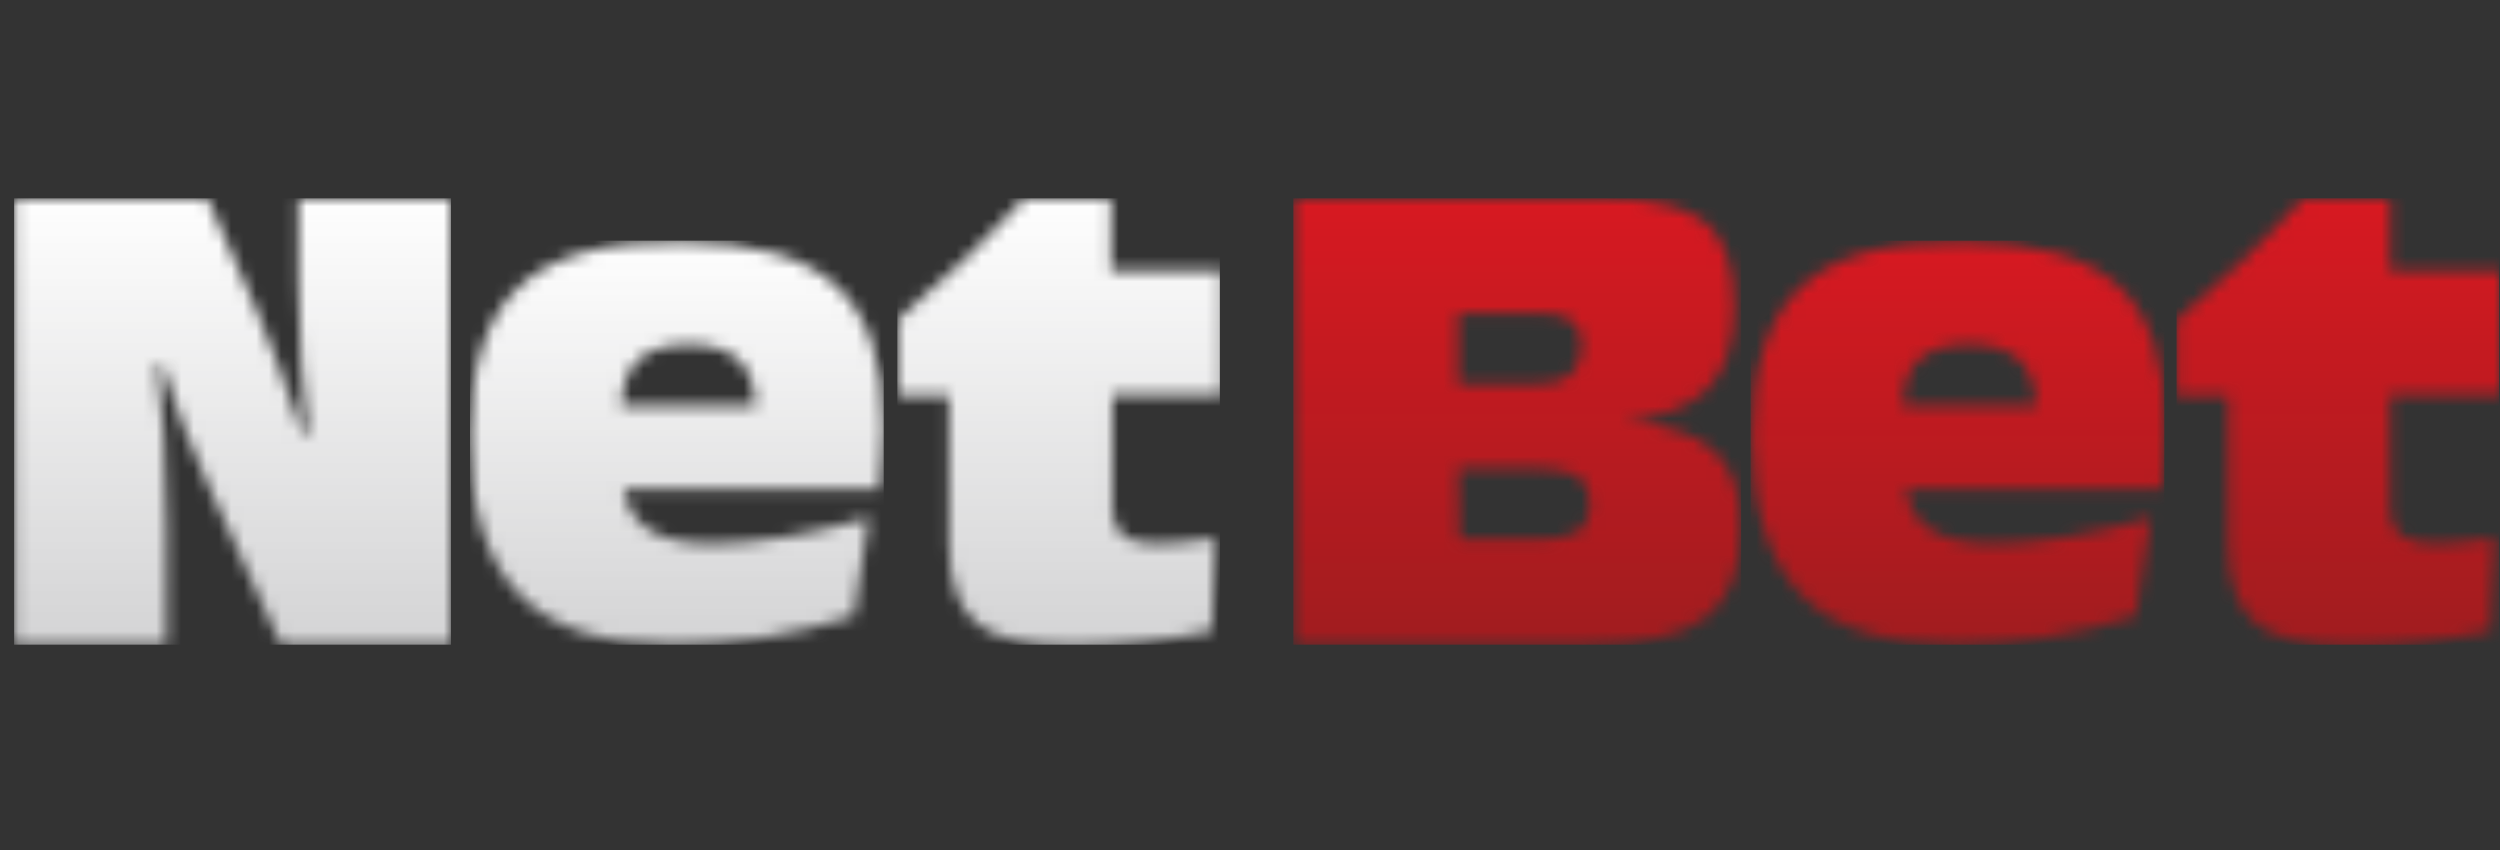
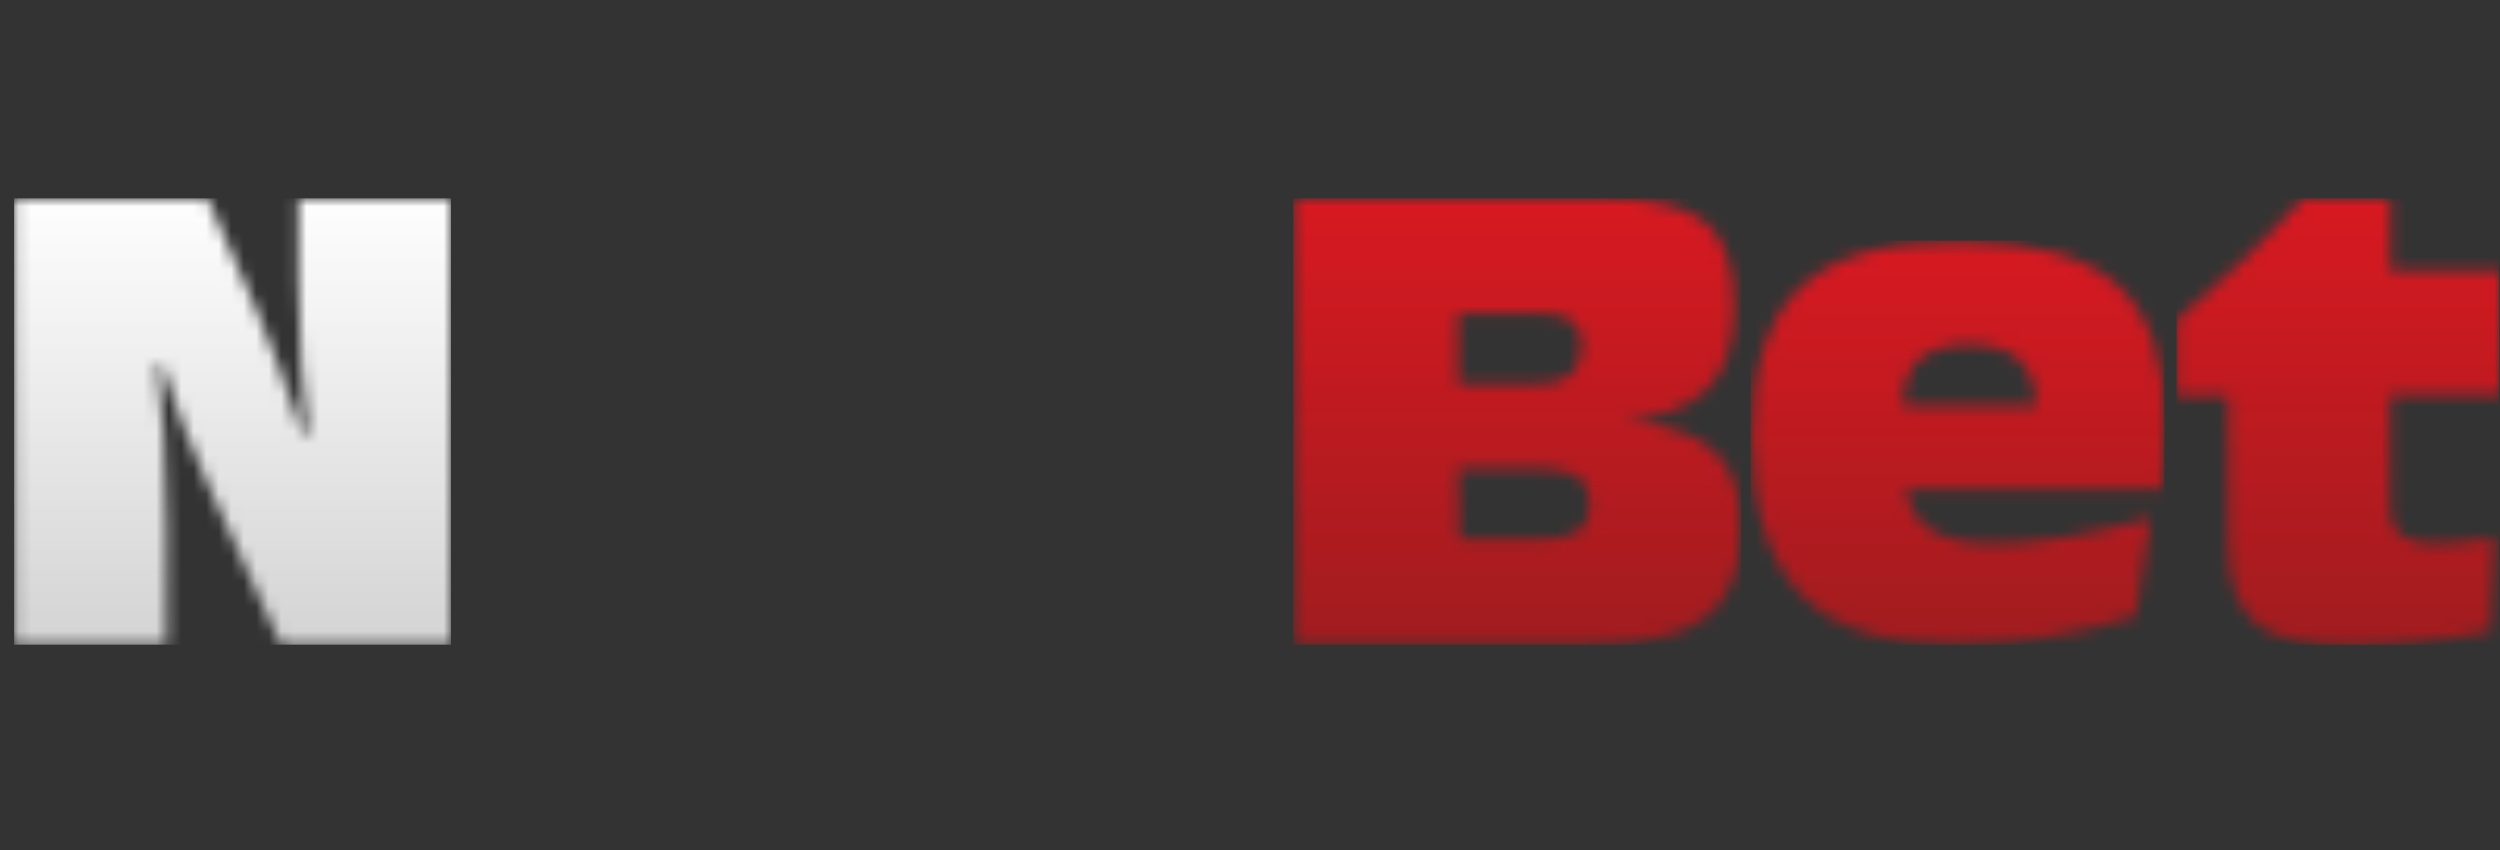
<svg xmlns="http://www.w3.org/2000/svg" width="200" height="68" viewBox="0 0 200 68" fill="none">
  <rect x="0" y="0" width="200" height="68" fill="#333333" stroke="none" />
  <g clip-path="url(#clip0_1_355)">
    <mask id="mask0_1_355" style="mask-type:luminance" maskUnits="userSpaceOnUse" x="103" y="15" width="37" height="37">
      <path d="M103.468 15.867V51.574H127.202C131.556 51.574 134.605 50.81 136.456 49.39C138.306 47.971 139.286 45.568 139.286 42.183C139.286 39.344 138.524 37.269 137 35.959C135.476 34.648 133.081 33.884 129.814 33.666C132.863 33.447 135.149 32.574 136.564 31.154C137.98 29.735 138.742 27.551 138.742 24.602C138.742 21.326 137.98 19.143 136.456 17.832C134.931 16.522 132.101 15.867 128.181 15.867H103.468ZM116.641 25.039H123.173C124.371 25.039 125.242 25.258 125.786 25.694C126.331 26.131 126.548 26.786 126.548 27.66C126.548 28.643 126.222 29.407 125.677 29.953C125.024 30.499 124.153 30.718 123.065 30.718H116.641V25.039ZM116.641 37.488H123.282C124.589 37.488 125.569 37.706 126.222 38.143C126.875 38.58 127.202 39.344 127.202 40.218C127.202 41.309 126.875 42.074 126.222 42.511C125.569 42.947 124.48 43.166 122.956 43.166H116.75L116.641 37.488Z" fill="white" />
    </mask>
    <g mask="url(#mask0_1_355)">
      <path d="M103.468 51.574H139.286V15.867H103.468V51.574Z" fill="url(#paint0_linear_1_355)" />
    </g>
    <mask id="mask1_1_355" style="mask-type:luminance" maskUnits="userSpaceOnUse" x="140" y="19" width="34" height="33">
      <path d="M144.076 22.965C141.463 25.367 140.157 29.407 140.157 34.867C140.157 40.655 141.463 44.804 144.076 47.534C146.689 50.264 150.826 51.574 156.488 51.574C158.774 51.574 161.169 51.356 163.564 51.028C166.068 50.592 168.463 50.045 170.858 49.281L172.056 41.419C169.661 42.074 167.483 42.62 165.415 42.948C163.346 43.275 161.387 43.494 159.645 43.494C157.358 43.494 155.725 43.166 154.528 42.402C153.33 41.637 152.677 40.545 152.459 39.126H172.927C173.036 38.252 173.145 37.379 173.145 36.505C173.253 35.632 173.254 34.867 173.254 34.103C173.254 28.861 171.947 25.149 169.443 22.855C166.939 20.562 162.802 19.361 157.141 19.361C151.044 19.252 146.689 20.453 144.076 22.965ZM153.548 28.752C154.419 27.988 155.725 27.551 157.576 27.551C159.318 27.551 160.625 27.988 161.496 28.752C162.366 29.517 162.802 30.827 162.911 32.465H152.242C152.242 30.827 152.677 29.517 153.548 28.752Z" fill="white" />
    </mask>
    <g mask="url(#mask1_1_355)">
      <path d="M140.048 51.574H173.145V19.252H140.048V51.574Z" fill="url(#paint1_linear_1_355)" />
    </g>
    <mask id="mask2_1_355" style="mask-type:luminance" maskUnits="userSpaceOnUse" x="174" y="15" width="27" height="37">
      <path d="M184.249 15.867C182.616 17.614 180.983 19.361 179.241 20.999C177.608 22.528 175.866 24.056 174.125 25.585V31.7H178.262V43.603C178.262 46.551 179.024 48.626 180.439 49.827C181.854 51.028 184.358 51.683 187.951 51.683C189.911 51.683 191.761 51.574 193.721 51.356C195.572 51.137 197.423 50.919 199.274 50.482L199.6 43.057C198.403 43.275 197.532 43.384 196.77 43.384C196.007 43.493 195.354 43.493 194.81 43.493C193.612 43.493 192.741 43.275 192.088 42.838C191.544 42.401 191.217 41.746 191.217 40.873V31.591H200.036V21.654H191.217V15.867H184.249Z" fill="white" />
    </mask>
    <g mask="url(#mask2_1_355)">
      <path d="M174.125 51.574H199.927V15.867H174.125V51.574Z" fill="url(#paint2_linear_1_355)" />
    </g>
    <mask id="mask3_1_355" style="mask-type:luminance" maskUnits="userSpaceOnUse" x="1" y="15" width="36" height="37">
      <path d="M23.884 15.867V22.419C23.884 24.93 23.993 27.223 24.102 29.189C24.21 31.154 24.428 33.011 24.646 34.758H24.21C23.557 32.901 22.904 31.045 22.251 29.189C21.706 27.769 21.162 26.459 20.618 25.039L16.59 15.867H1.13V51.574H13.323V42.074C13.323 39.453 13.214 37.16 13.106 34.976C12.997 33.011 12.779 31.045 12.561 29.189H12.997C13.541 30.827 14.085 32.465 14.63 33.993C15.283 35.631 15.936 37.269 16.698 38.907L22.468 51.574H36.077V15.867H23.884Z" fill="white" />
    </mask>
    <g mask="url(#mask3_1_355)">
      <path d="M1.13 51.574H36.077V15.867H1.13V51.574Z" fill="url(#paint3_linear_1_355)" />
    </g>
    <mask id="mask4_1_355" style="mask-type:luminance" maskUnits="userSpaceOnUse" x="37" y="19" width="34" height="33">
-       <path d="M41.521 22.965C38.908 25.367 37.601 29.407 37.601 34.867C37.601 40.655 38.908 44.804 41.521 47.534C44.134 50.264 48.271 51.574 53.932 51.574C56.218 51.574 58.613 51.356 61.008 51.028C63.513 50.592 65.908 50.045 68.303 49.281L69.5 41.419C67.105 42.074 64.928 42.62 62.859 42.948C60.791 43.275 58.831 43.494 57.089 43.494C54.803 43.494 53.17 43.166 51.972 42.402C50.775 41.637 50.121 40.545 49.904 39.126H70.371C70.48 38.252 70.589 37.379 70.589 36.505C70.698 35.632 70.698 34.867 70.698 34.103C70.698 28.861 69.391 25.149 66.888 22.855C64.383 20.562 60.246 19.361 54.585 19.361C48.488 19.252 44.134 20.453 41.521 22.965ZM51.101 28.752C51.972 27.988 53.279 27.551 55.13 27.551C56.871 27.551 58.178 27.988 59.049 28.752C59.92 29.517 60.355 30.827 60.464 32.465H49.686C49.795 30.827 50.23 29.517 51.101 28.752Z" fill="white" />
-     </mask>
+       </mask>
    <g mask="url(#mask4_1_355)">
      <path d="M37.601 51.574H70.698V19.252H37.601V51.574Z" fill="url(#paint4_linear_1_355)" />
    </g>
    <mask id="mask5_1_355" style="mask-type:luminance" maskUnits="userSpaceOnUse" x="71" y="15" width="27" height="37">
      <path d="M81.912 15.867C80.278 17.614 78.645 19.361 76.903 20.999C75.27 22.528 73.528 24.056 71.787 25.585V31.7H75.924V43.603C75.924 46.551 76.686 48.626 78.101 49.827C79.516 51.028 82.02 51.683 85.613 51.683C87.573 51.683 89.424 51.574 91.383 51.356C93.234 51.137 95.085 50.919 96.936 50.482L97.262 43.057C96.065 43.275 95.194 43.384 94.432 43.384C93.669 43.493 93.016 43.493 92.472 43.493C91.274 43.493 90.403 43.275 89.859 42.838C89.315 42.401 88.988 41.746 88.988 40.873V31.591H97.807V21.654H88.879V15.867H81.912Z" fill="white" />
    </mask>
    <g mask="url(#mask5_1_355)">
-       <path d="M71.787 51.574H97.589V15.867H71.787V51.574Z" fill="url(#paint5_linear_1_355)" />
+       <path d="M71.787 51.574V15.867H71.787V51.574Z" fill="url(#paint5_linear_1_355)" />
    </g>
  </g>
  <defs>
    <linearGradient id="paint0_linear_1_355" x1="121.372" y1="51.549" x2="121.372" y2="15.225" gradientUnits="userSpaceOnUse">
      <stop stop-color="#A11C1F" />
      <stop offset="0.016" stop-color="#A11C1F" />
      <stop offset="0.031" stop-color="#A21C1F" />
      <stop offset="0.047" stop-color="#A31C1F" />
      <stop offset="0.063" stop-color="#A41C1F" />
      <stop offset="0.078" stop-color="#A51C1F" />
      <stop offset="0.094" stop-color="#A61C1F" />
      <stop offset="0.109" stop-color="#A71C1F" />
      <stop offset="0.125" stop-color="#A81C1F" />
      <stop offset="0.141" stop-color="#A81C1F" />
      <stop offset="0.156" stop-color="#A91C1F" />
      <stop offset="0.172" stop-color="#AA1C1F" />
      <stop offset="0.188" stop-color="#AB1B1F" />
      <stop offset="0.203" stop-color="#AC1B1F" />
      <stop offset="0.219" stop-color="#AD1B1F" />
      <stop offset="0.234" stop-color="#AE1B1F" />
      <stop offset="0.25" stop-color="#AF1B1F" />
      <stop offset="0.266" stop-color="#AF1B20" />
      <stop offset="0.281" stop-color="#B01B20" />
      <stop offset="0.297" stop-color="#B11B20" />
      <stop offset="0.313" stop-color="#B21B20" />
      <stop offset="0.328" stop-color="#B31B20" />
      <stop offset="0.344" stop-color="#B41B20" />
      <stop offset="0.359" stop-color="#B51B20" />
      <stop offset="0.375" stop-color="#B61B20" />
      <stop offset="0.391" stop-color="#B61B20" />
      <stop offset="0.406" stop-color="#B71B20" />
      <stop offset="0.422" stop-color="#B81B20" />
      <stop offset="0.438" stop-color="#B91B20" />
      <stop offset="0.453" stop-color="#BA1B20" />
      <stop offset="0.469" stop-color="#BB1B20" />
      <stop offset="0.484" stop-color="#BC1B20" />
      <stop offset="0.5" stop-color="#BD1B20" />
      <stop offset="0.516" stop-color="#BD1A20" />
      <stop offset="0.531" stop-color="#BE1A20" />
      <stop offset="0.547" stop-color="#BF1A20" />
      <stop offset="0.563" stop-color="#C01A20" />
      <stop offset="0.578" stop-color="#C11A20" />
      <stop offset="0.594" stop-color="#C21A20" />
      <stop offset="0.609" stop-color="#C31A20" />
      <stop offset="0.625" stop-color="#C41A20" />
      <stop offset="0.641" stop-color="#C41A20" />
      <stop offset="0.656" stop-color="#C51A20" />
      <stop offset="0.672" stop-color="#C61A20" />
      <stop offset="0.688" stop-color="#C71A20" />
      <stop offset="0.703" stop-color="#C81A20" />
      <stop offset="0.719" stop-color="#C91A20" />
      <stop offset="0.734" stop-color="#CA1A20" />
      <stop offset="0.75" stop-color="#CB1A20" />
      <stop offset="0.766" stop-color="#CB1A21" />
      <stop offset="0.781" stop-color="#CC1A21" />
      <stop offset="0.797" stop-color="#CD1A21" />
      <stop offset="0.813" stop-color="#CE1A21" />
      <stop offset="0.828" stop-color="#CF1A21" />
      <stop offset="0.844" stop-color="#D01921" />
      <stop offset="0.859" stop-color="#D11921" />
      <stop offset="0.875" stop-color="#D21921" />
      <stop offset="0.891" stop-color="#D21921" />
      <stop offset="0.906" stop-color="#D31921" />
      <stop offset="0.922" stop-color="#D41921" />
      <stop offset="0.938" stop-color="#D51921" />
      <stop offset="0.953" stop-color="#D61921" />
      <stop offset="0.969" stop-color="#D71921" />
      <stop offset="0.984" stop-color="#D81921" />
      <stop offset="1" stop-color="#D91921" />
    </linearGradient>
    <linearGradient id="paint1_linear_1_355" x1="156.591" y1="51.552" x2="156.591" y2="18.715" gradientUnits="userSpaceOnUse">
      <stop stop-color="#A11C1F" />
      <stop offset="0.016" stop-color="#A11C1F" />
      <stop offset="0.031" stop-color="#A21C1F" />
      <stop offset="0.047" stop-color="#A31C1F" />
      <stop offset="0.063" stop-color="#A41C1F" />
      <stop offset="0.078" stop-color="#A51C1F" />
      <stop offset="0.094" stop-color="#A61C1F" />
      <stop offset="0.109" stop-color="#A71C1F" />
      <stop offset="0.125" stop-color="#A81C1F" />
      <stop offset="0.141" stop-color="#A81C1F" />
      <stop offset="0.156" stop-color="#A91C1F" />
      <stop offset="0.172" stop-color="#AA1C1F" />
      <stop offset="0.188" stop-color="#AB1B1F" />
      <stop offset="0.203" stop-color="#AC1B1F" />
      <stop offset="0.219" stop-color="#AD1B1F" />
      <stop offset="0.234" stop-color="#AE1B1F" />
      <stop offset="0.25" stop-color="#AF1B1F" />
      <stop offset="0.266" stop-color="#AF1B20" />
      <stop offset="0.281" stop-color="#B01B20" />
      <stop offset="0.297" stop-color="#B11B20" />
      <stop offset="0.313" stop-color="#B21B20" />
      <stop offset="0.328" stop-color="#B31B20" />
      <stop offset="0.344" stop-color="#B41B20" />
      <stop offset="0.359" stop-color="#B51B20" />
      <stop offset="0.375" stop-color="#B61B20" />
      <stop offset="0.391" stop-color="#B61B20" />
      <stop offset="0.406" stop-color="#B71B20" />
      <stop offset="0.422" stop-color="#B81B20" />
      <stop offset="0.438" stop-color="#B91B20" />
      <stop offset="0.453" stop-color="#BA1B20" />
      <stop offset="0.469" stop-color="#BB1B20" />
      <stop offset="0.484" stop-color="#BC1B20" />
      <stop offset="0.5" stop-color="#BD1B20" />
      <stop offset="0.516" stop-color="#BD1A20" />
      <stop offset="0.531" stop-color="#BE1A20" />
      <stop offset="0.547" stop-color="#BF1A20" />
      <stop offset="0.563" stop-color="#C01A20" />
      <stop offset="0.578" stop-color="#C11A20" />
      <stop offset="0.594" stop-color="#C21A20" />
      <stop offset="0.609" stop-color="#C31A20" />
      <stop offset="0.625" stop-color="#C41A20" />
      <stop offset="0.641" stop-color="#C41A20" />
      <stop offset="0.656" stop-color="#C51A20" />
      <stop offset="0.672" stop-color="#C61A20" />
      <stop offset="0.688" stop-color="#C71A20" />
      <stop offset="0.703" stop-color="#C81A20" />
      <stop offset="0.719" stop-color="#C91A20" />
      <stop offset="0.734" stop-color="#CA1A20" />
      <stop offset="0.75" stop-color="#CB1A20" />
      <stop offset="0.766" stop-color="#CB1A21" />
      <stop offset="0.781" stop-color="#CC1A21" />
      <stop offset="0.797" stop-color="#CD1A21" />
      <stop offset="0.813" stop-color="#CE1A21" />
      <stop offset="0.828" stop-color="#CF1A21" />
      <stop offset="0.844" stop-color="#D01921" />
      <stop offset="0.859" stop-color="#D11921" />
      <stop offset="0.875" stop-color="#D21921" />
      <stop offset="0.891" stop-color="#D21921" />
      <stop offset="0.906" stop-color="#D31921" />
      <stop offset="0.922" stop-color="#D41921" />
      <stop offset="0.938" stop-color="#D51921" />
      <stop offset="0.953" stop-color="#D61921" />
      <stop offset="0.969" stop-color="#D71921" />
      <stop offset="0.984" stop-color="#D81921" />
      <stop offset="1" stop-color="#D91921" />
    </linearGradient>
    <linearGradient id="paint2_linear_1_355" x1="187.106" y1="51.539" x2="187.106" y2="15.209" gradientUnits="userSpaceOnUse">
      <stop stop-color="#A11C1F" />
      <stop offset="0.016" stop-color="#A11C1F" />
      <stop offset="0.031" stop-color="#A21C1F" />
      <stop offset="0.047" stop-color="#A31C1F" />
      <stop offset="0.063" stop-color="#A41C1F" />
      <stop offset="0.078" stop-color="#A51C1F" />
      <stop offset="0.094" stop-color="#A61C1F" />
      <stop offset="0.109" stop-color="#A71C1F" />
      <stop offset="0.125" stop-color="#A81C1F" />
      <stop offset="0.141" stop-color="#A81C1F" />
      <stop offset="0.156" stop-color="#A91C1F" />
      <stop offset="0.172" stop-color="#AA1C1F" />
      <stop offset="0.188" stop-color="#AB1B1F" />
      <stop offset="0.203" stop-color="#AC1B1F" />
      <stop offset="0.219" stop-color="#AD1B1F" />
      <stop offset="0.234" stop-color="#AE1B1F" />
      <stop offset="0.25" stop-color="#AF1B1F" />
      <stop offset="0.266" stop-color="#AF1B20" />
      <stop offset="0.281" stop-color="#B01B20" />
      <stop offset="0.297" stop-color="#B11B20" />
      <stop offset="0.313" stop-color="#B21B20" />
      <stop offset="0.328" stop-color="#B31B20" />
      <stop offset="0.344" stop-color="#B41B20" />
      <stop offset="0.359" stop-color="#B51B20" />
      <stop offset="0.375" stop-color="#B61B20" />
      <stop offset="0.391" stop-color="#B61B20" />
      <stop offset="0.406" stop-color="#B71B20" />
      <stop offset="0.422" stop-color="#B81B20" />
      <stop offset="0.438" stop-color="#B91B20" />
      <stop offset="0.453" stop-color="#BA1B20" />
      <stop offset="0.469" stop-color="#BB1B20" />
      <stop offset="0.484" stop-color="#BC1B20" />
      <stop offset="0.5" stop-color="#BD1B20" />
      <stop offset="0.516" stop-color="#BD1A20" />
      <stop offset="0.531" stop-color="#BE1A20" />
      <stop offset="0.547" stop-color="#BF1A20" />
      <stop offset="0.563" stop-color="#C01A20" />
      <stop offset="0.578" stop-color="#C11A20" />
      <stop offset="0.594" stop-color="#C21A20" />
      <stop offset="0.609" stop-color="#C31A20" />
      <stop offset="0.625" stop-color="#C41A20" />
      <stop offset="0.641" stop-color="#C41A20" />
      <stop offset="0.656" stop-color="#C51A20" />
      <stop offset="0.672" stop-color="#C61A20" />
      <stop offset="0.688" stop-color="#C71A20" />
      <stop offset="0.703" stop-color="#C81A20" />
      <stop offset="0.719" stop-color="#C91A20" />
      <stop offset="0.734" stop-color="#CA1A20" />
      <stop offset="0.75" stop-color="#CB1A20" />
      <stop offset="0.766" stop-color="#CB1A21" />
      <stop offset="0.781" stop-color="#CC1A21" />
      <stop offset="0.797" stop-color="#CD1A21" />
      <stop offset="0.813" stop-color="#CE1A21" />
      <stop offset="0.828" stop-color="#CF1A21" />
      <stop offset="0.844" stop-color="#D01921" />
      <stop offset="0.859" stop-color="#D11921" />
      <stop offset="0.875" stop-color="#D21921" />
      <stop offset="0.891" stop-color="#D21921" />
      <stop offset="0.906" stop-color="#D31921" />
      <stop offset="0.922" stop-color="#D41921" />
      <stop offset="0.938" stop-color="#D51921" />
      <stop offset="0.953" stop-color="#D61921" />
      <stop offset="0.969" stop-color="#D71921" />
      <stop offset="0.984" stop-color="#D81921" />
      <stop offset="1" stop-color="#D91921" />
    </linearGradient>
    <linearGradient id="paint3_linear_1_355" x1="18.575" y1="51.549" x2="18.575" y2="15.225" gradientUnits="userSpaceOnUse">
      <stop stop-color="#D4D4D5" />
      <stop offset="0.016" stop-color="#D4D4D5" />
      <stop offset="0.031" stop-color="#D5D5D6" />
      <stop offset="0.047" stop-color="#D6D6D7" />
      <stop offset="0.063" stop-color="#D6D6D7" />
      <stop offset="0.078" stop-color="#D7D7D8" />
      <stop offset="0.094" stop-color="#D8D8D9" />
      <stop offset="0.109" stop-color="#D8D8D9" />
      <stop offset="0.125" stop-color="#D9D9DA" />
      <stop offset="0.141" stop-color="#DADADB" />
      <stop offset="0.156" stop-color="#DADADB" />
      <stop offset="0.172" stop-color="#DBDBDC" />
      <stop offset="0.188" stop-color="#DCDCDD" />
      <stop offset="0.203" stop-color="#DCDCDD" />
      <stop offset="0.219" stop-color="#DDDDDE" />
      <stop offset="0.234" stop-color="#DEDEDF" />
      <stop offset="0.25" stop-color="#DEDEDF" />
      <stop offset="0.266" stop-color="#DFDFE0" />
      <stop offset="0.281" stop-color="#E0E0E0" />
      <stop offset="0.297" stop-color="#E0E0E1" />
      <stop offset="0.313" stop-color="#E1E1E2" />
      <stop offset="0.328" stop-color="#E2E2E2" />
      <stop offset="0.344" stop-color="#E2E2E3" />
      <stop offset="0.359" stop-color="#E3E3E4" />
      <stop offset="0.375" stop-color="#E4E4E4" />
      <stop offset="0.391" stop-color="#E4E4E5" />
      <stop offset="0.406" stop-color="#E5E5E6" />
      <stop offset="0.422" stop-color="#E6E6E6" />
      <stop offset="0.438" stop-color="#E6E6E7" />
      <stop offset="0.453" stop-color="#E7E7E8" />
      <stop offset="0.469" stop-color="#E8E8E8" />
      <stop offset="0.484" stop-color="#E8E8E9" />
      <stop offset="0.5" stop-color="#E9E9EA" />
      <stop offset="0.516" stop-color="#EAEAEA" />
      <stop offset="0.531" stop-color="#EBEBEB" />
      <stop offset="0.547" stop-color="#EBEBEC" />
      <stop offset="0.563" stop-color="#ECECEC" />
      <stop offset="0.578" stop-color="#EDEDED" />
      <stop offset="0.594" stop-color="#EDEDEE" />
      <stop offset="0.609" stop-color="#EEEEEE" />
      <stop offset="0.625" stop-color="#EFEFEF" />
      <stop offset="0.641" stop-color="#EFEFF0" />
      <stop offset="0.656" stop-color="#F0F0F0" />
      <stop offset="0.672" stop-color="#F1F1F1" />
      <stop offset="0.688" stop-color="#F1F1F2" />
      <stop offset="0.703" stop-color="#F2F2F2" />
      <stop offset="0.719" stop-color="#F3F3F3" />
      <stop offset="0.734" stop-color="#F3F3F4" />
      <stop offset="0.75" stop-color="#F4F4F4" />
      <stop offset="0.766" stop-color="#F5F5F5" />
      <stop offset="0.781" stop-color="#F5F5F5" />
      <stop offset="0.797" stop-color="#F6F6F6" />
      <stop offset="0.813" stop-color="#F7F7F7" />
      <stop offset="0.828" stop-color="#F7F7F7" />
      <stop offset="0.844" stop-color="#F8F8F8" />
      <stop offset="0.859" stop-color="#F9F9F9" />
      <stop offset="0.875" stop-color="#F9F9F9" />
      <stop offset="0.891" stop-color="#FAFAFA" />
      <stop offset="0.906" stop-color="#FBFBFB" />
      <stop offset="0.922" stop-color="#FBFBFB" />
      <stop offset="0.938" stop-color="#FCFCFC" />
      <stop offset="0.953" stop-color="#FDFDFD" />
      <stop offset="0.969" stop-color="#FDFDFD" />
      <stop offset="0.984" stop-color="#FEFEFE" />
      <stop offset="1" stop-color="white" />
    </linearGradient>
    <linearGradient id="paint4_linear_1_355" x1="54.108" y1="51.552" x2="54.108" y2="18.715" gradientUnits="userSpaceOnUse">
      <stop stop-color="#D4D4D5" />
      <stop offset="0.016" stop-color="#D4D4D5" />
      <stop offset="0.031" stop-color="#D5D5D6" />
      <stop offset="0.047" stop-color="#D6D6D7" />
      <stop offset="0.063" stop-color="#D6D6D7" />
      <stop offset="0.078" stop-color="#D7D7D8" />
      <stop offset="0.094" stop-color="#D8D8D9" />
      <stop offset="0.109" stop-color="#D8D8D9" />
      <stop offset="0.125" stop-color="#D9D9DA" />
      <stop offset="0.141" stop-color="#DADADB" />
      <stop offset="0.156" stop-color="#DADADB" />
      <stop offset="0.172" stop-color="#DBDBDC" />
      <stop offset="0.188" stop-color="#DCDCDD" />
      <stop offset="0.203" stop-color="#DCDCDD" />
      <stop offset="0.219" stop-color="#DDDDDE" />
      <stop offset="0.234" stop-color="#DEDEDF" />
      <stop offset="0.25" stop-color="#DEDEDF" />
      <stop offset="0.266" stop-color="#DFDFE0" />
      <stop offset="0.281" stop-color="#E0E0E0" />
      <stop offset="0.297" stop-color="#E0E0E1" />
      <stop offset="0.313" stop-color="#E1E1E2" />
      <stop offset="0.328" stop-color="#E2E2E2" />
      <stop offset="0.344" stop-color="#E2E2E3" />
      <stop offset="0.359" stop-color="#E3E3E4" />
      <stop offset="0.375" stop-color="#E4E4E4" />
      <stop offset="0.391" stop-color="#E4E4E5" />
      <stop offset="0.406" stop-color="#E5E5E6" />
      <stop offset="0.422" stop-color="#E6E6E6" />
      <stop offset="0.438" stop-color="#E6E6E7" />
      <stop offset="0.453" stop-color="#E7E7E8" />
      <stop offset="0.469" stop-color="#E8E8E8" />
      <stop offset="0.484" stop-color="#E8E8E9" />
      <stop offset="0.5" stop-color="#E9E9EA" />
      <stop offset="0.516" stop-color="#EAEAEA" />
      <stop offset="0.531" stop-color="#EBEBEB" />
      <stop offset="0.547" stop-color="#EBEBEC" />
      <stop offset="0.563" stop-color="#ECECEC" />
      <stop offset="0.578" stop-color="#EDEDED" />
      <stop offset="0.594" stop-color="#EDEDEE" />
      <stop offset="0.609" stop-color="#EEEEEE" />
      <stop offset="0.625" stop-color="#EFEFEF" />
      <stop offset="0.641" stop-color="#EFEFF0" />
      <stop offset="0.656" stop-color="#F0F0F0" />
      <stop offset="0.672" stop-color="#F1F1F1" />
      <stop offset="0.688" stop-color="#F1F1F2" />
      <stop offset="0.703" stop-color="#F2F2F2" />
      <stop offset="0.719" stop-color="#F3F3F3" />
      <stop offset="0.734" stop-color="#F3F3F4" />
      <stop offset="0.75" stop-color="#F4F4F4" />
      <stop offset="0.766" stop-color="#F5F5F5" />
      <stop offset="0.781" stop-color="#F5F5F5" />
      <stop offset="0.797" stop-color="#F6F6F6" />
      <stop offset="0.813" stop-color="#F7F7F7" />
      <stop offset="0.828" stop-color="#F7F7F7" />
      <stop offset="0.844" stop-color="#F8F8F8" />
      <stop offset="0.859" stop-color="#F9F9F9" />
      <stop offset="0.875" stop-color="#F9F9F9" />
      <stop offset="0.891" stop-color="#FAFAFA" />
      <stop offset="0.906" stop-color="#FBFBFB" />
      <stop offset="0.922" stop-color="#FBFBFB" />
      <stop offset="0.938" stop-color="#FCFCFC" />
      <stop offset="0.953" stop-color="#FDFDFD" />
      <stop offset="0.969" stop-color="#FDFDFD" />
      <stop offset="0.984" stop-color="#FEFEFE" />
      <stop offset="1" stop-color="white" />
    </linearGradient>
    <linearGradient id="paint5_linear_1_355" x1="84.769" y1="51.539" x2="84.769" y2="15.209" gradientUnits="userSpaceOnUse">
      <stop stop-color="#D4D4D5" />
      <stop offset="0.016" stop-color="#D4D4D5" />
      <stop offset="0.031" stop-color="#D5D5D6" />
      <stop offset="0.047" stop-color="#D6D6D7" />
      <stop offset="0.063" stop-color="#D6D6D7" />
      <stop offset="0.078" stop-color="#D7D7D8" />
      <stop offset="0.094" stop-color="#D8D8D9" />
      <stop offset="0.109" stop-color="#D8D8D9" />
      <stop offset="0.125" stop-color="#D9D9DA" />
      <stop offset="0.141" stop-color="#DADADB" />
      <stop offset="0.156" stop-color="#DADADB" />
      <stop offset="0.172" stop-color="#DBDBDC" />
      <stop offset="0.188" stop-color="#DCDCDD" />
      <stop offset="0.203" stop-color="#DCDCDD" />
      <stop offset="0.219" stop-color="#DDDDDE" />
      <stop offset="0.234" stop-color="#DEDEDF" />
      <stop offset="0.25" stop-color="#DEDEDF" />
      <stop offset="0.266" stop-color="#DFDFE0" />
      <stop offset="0.281" stop-color="#E0E0E0" />
      <stop offset="0.297" stop-color="#E0E0E1" />
      <stop offset="0.313" stop-color="#E1E1E2" />
      <stop offset="0.328" stop-color="#E2E2E2" />
      <stop offset="0.344" stop-color="#E2E2E3" />
      <stop offset="0.359" stop-color="#E3E3E4" />
      <stop offset="0.375" stop-color="#E4E4E4" />
      <stop offset="0.391" stop-color="#E4E4E5" />
      <stop offset="0.406" stop-color="#E5E5E6" />
      <stop offset="0.422" stop-color="#E6E6E6" />
      <stop offset="0.438" stop-color="#E6E6E7" />
      <stop offset="0.453" stop-color="#E7E7E8" />
      <stop offset="0.469" stop-color="#E8E8E8" />
      <stop offset="0.484" stop-color="#E8E8E9" />
      <stop offset="0.5" stop-color="#E9E9EA" />
      <stop offset="0.516" stop-color="#EAEAEA" />
      <stop offset="0.531" stop-color="#EBEBEB" />
      <stop offset="0.547" stop-color="#EBEBEC" />
      <stop offset="0.563" stop-color="#ECECEC" />
      <stop offset="0.578" stop-color="#EDEDED" />
      <stop offset="0.594" stop-color="#EDEDEE" />
      <stop offset="0.609" stop-color="#EEEEEE" />
      <stop offset="0.625" stop-color="#EFEFEF" />
      <stop offset="0.641" stop-color="#EFEFF0" />
      <stop offset="0.656" stop-color="#F0F0F0" />
      <stop offset="0.672" stop-color="#F1F1F1" />
      <stop offset="0.688" stop-color="#F1F1F2" />
      <stop offset="0.703" stop-color="#F2F2F2" />
      <stop offset="0.719" stop-color="#F3F3F3" />
      <stop offset="0.734" stop-color="#F3F3F4" />
      <stop offset="0.75" stop-color="#F4F4F4" />
      <stop offset="0.766" stop-color="#F5F5F5" />
      <stop offset="0.781" stop-color="#F5F5F5" />
      <stop offset="0.797" stop-color="#F6F6F6" />
      <stop offset="0.813" stop-color="#F7F7F7" />
      <stop offset="0.828" stop-color="#F7F7F7" />
      <stop offset="0.844" stop-color="#F8F8F8" />
      <stop offset="0.859" stop-color="#F9F9F9" />
      <stop offset="0.875" stop-color="#F9F9F9" />
      <stop offset="0.891" stop-color="#FAFAFA" />
      <stop offset="0.906" stop-color="#FBFBFB" />
      <stop offset="0.922" stop-color="#FBFBFB" />
      <stop offset="0.938" stop-color="#FCFCFC" />
      <stop offset="0.953" stop-color="#FDFDFD" />
      <stop offset="0.969" stop-color="#FDFDFD" />
      <stop offset="0.984" stop-color="#FEFEFE" />
      <stop offset="1" stop-color="white" />
    </linearGradient>
    <clipPath id="clip0_1_355">
      <rect width="200" height="68" fill="white" />
    </clipPath>
  </defs>
</svg>